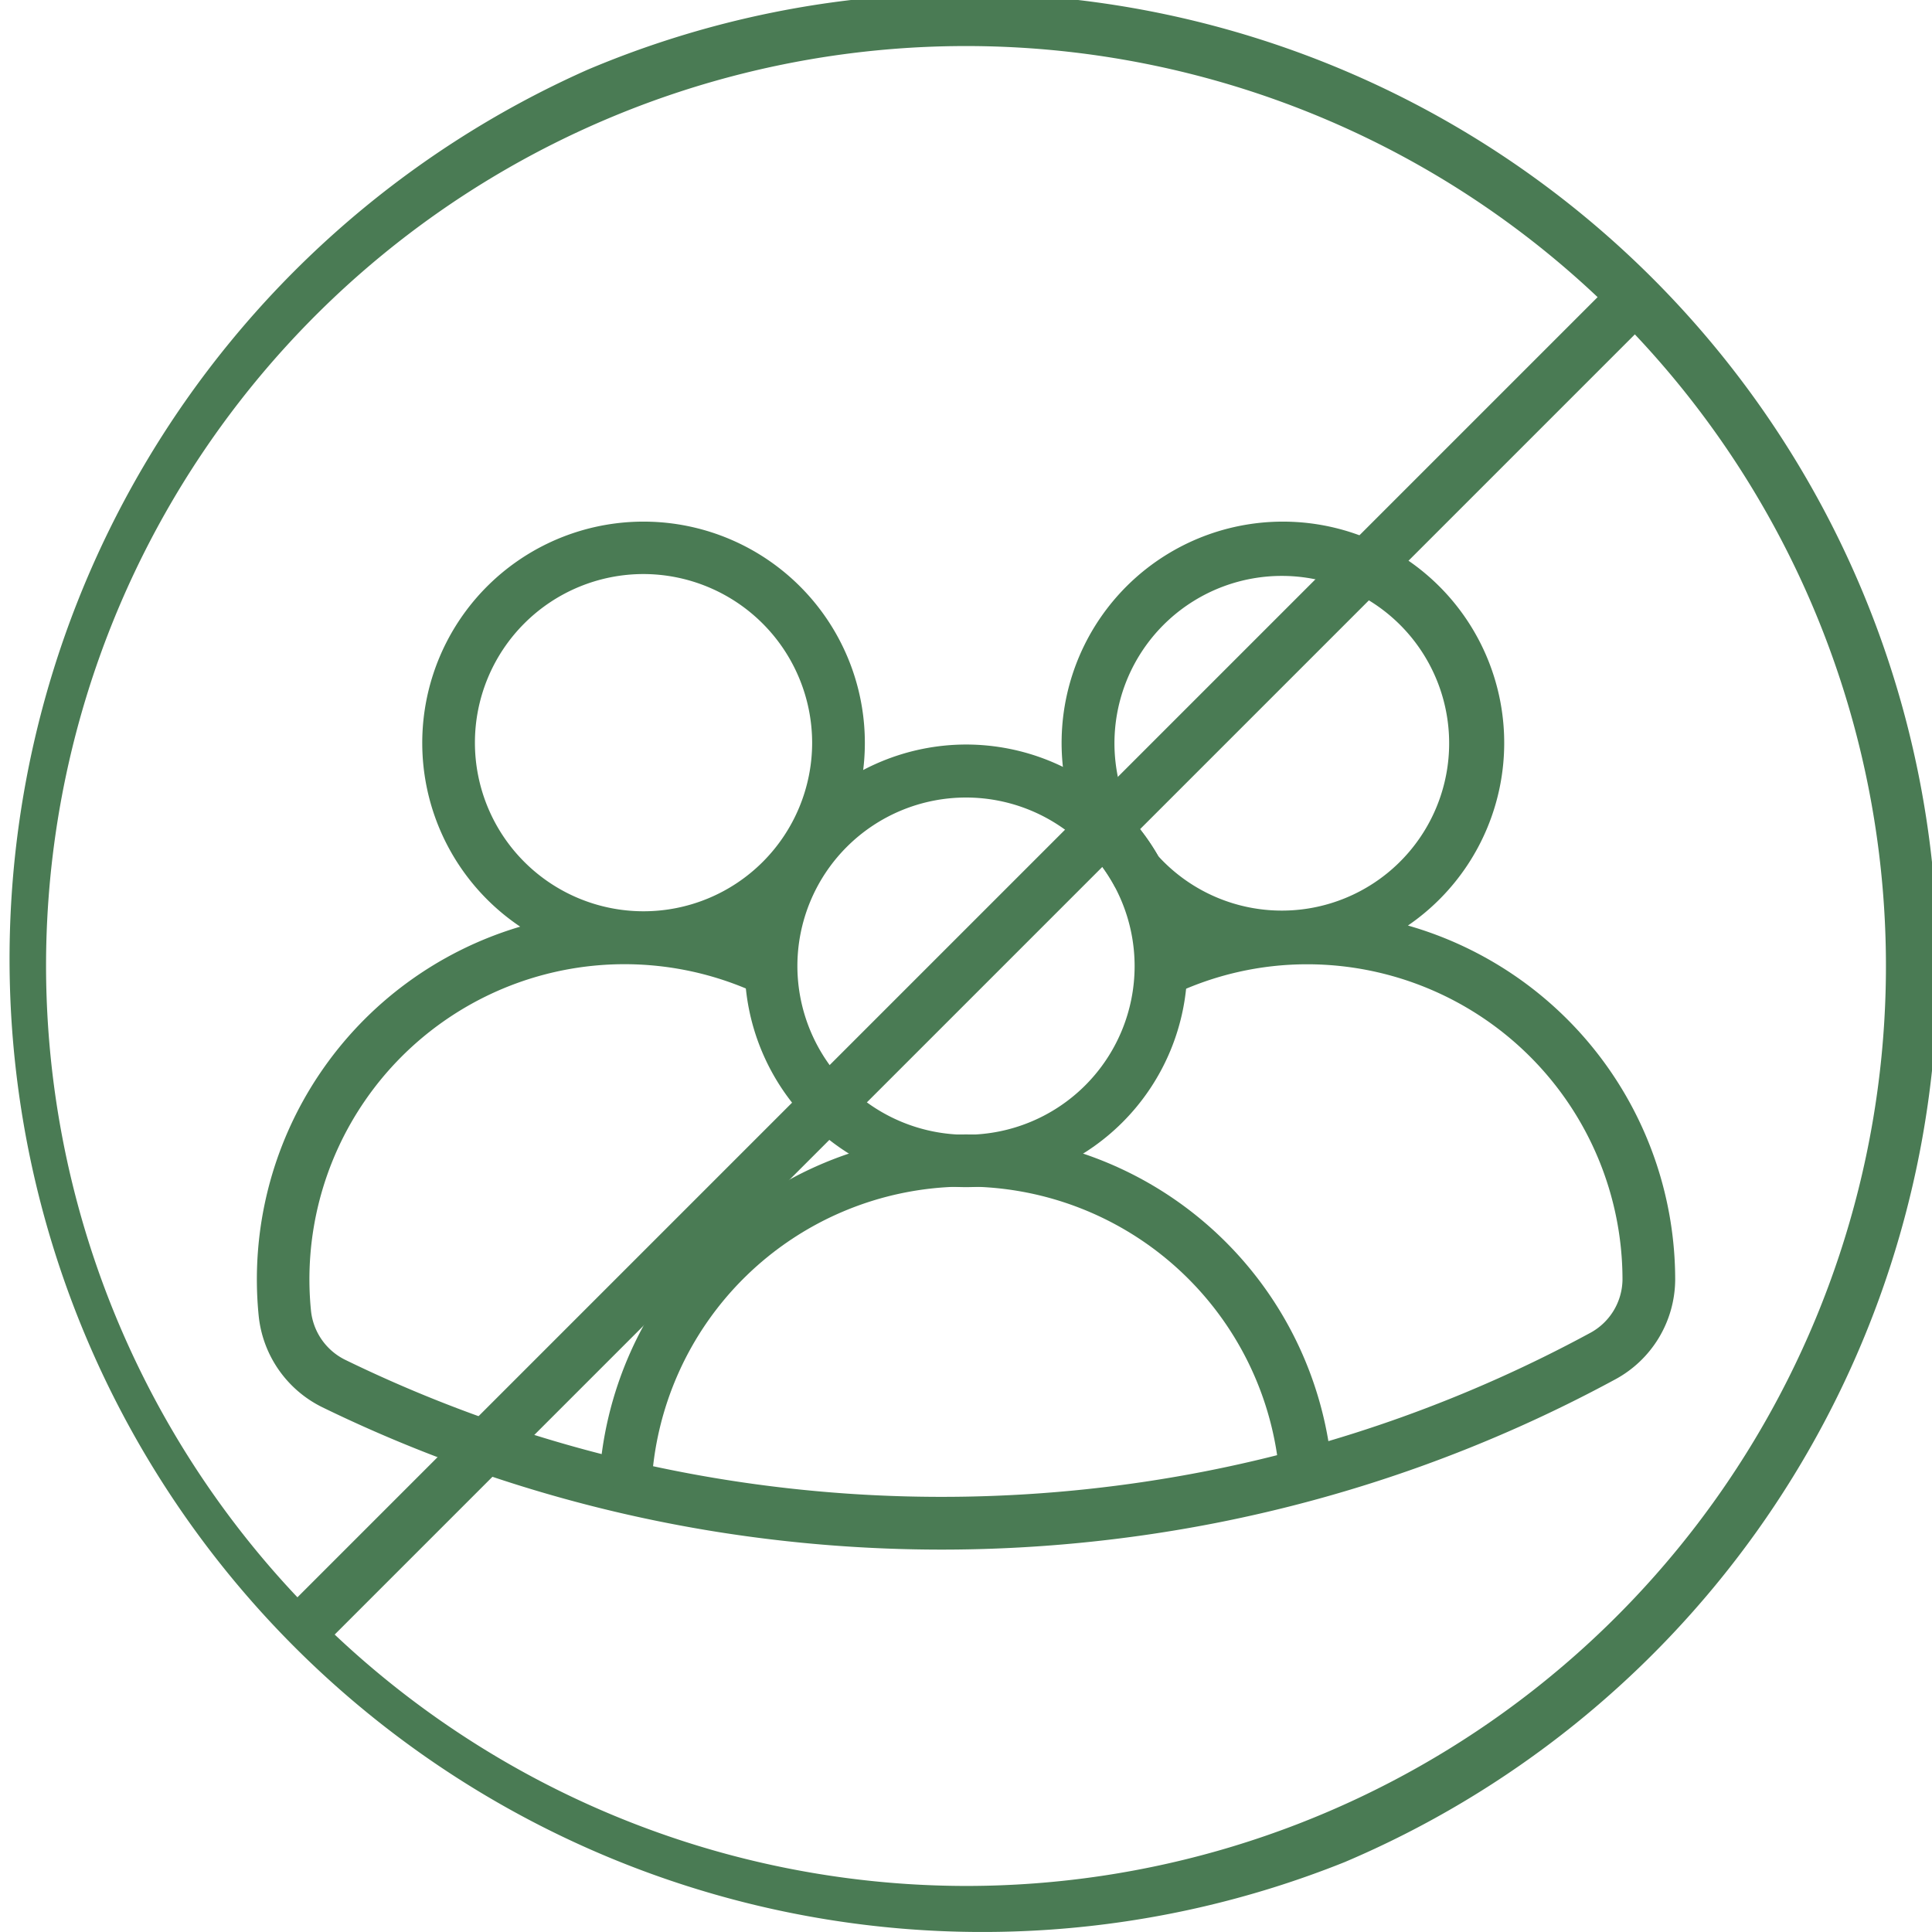
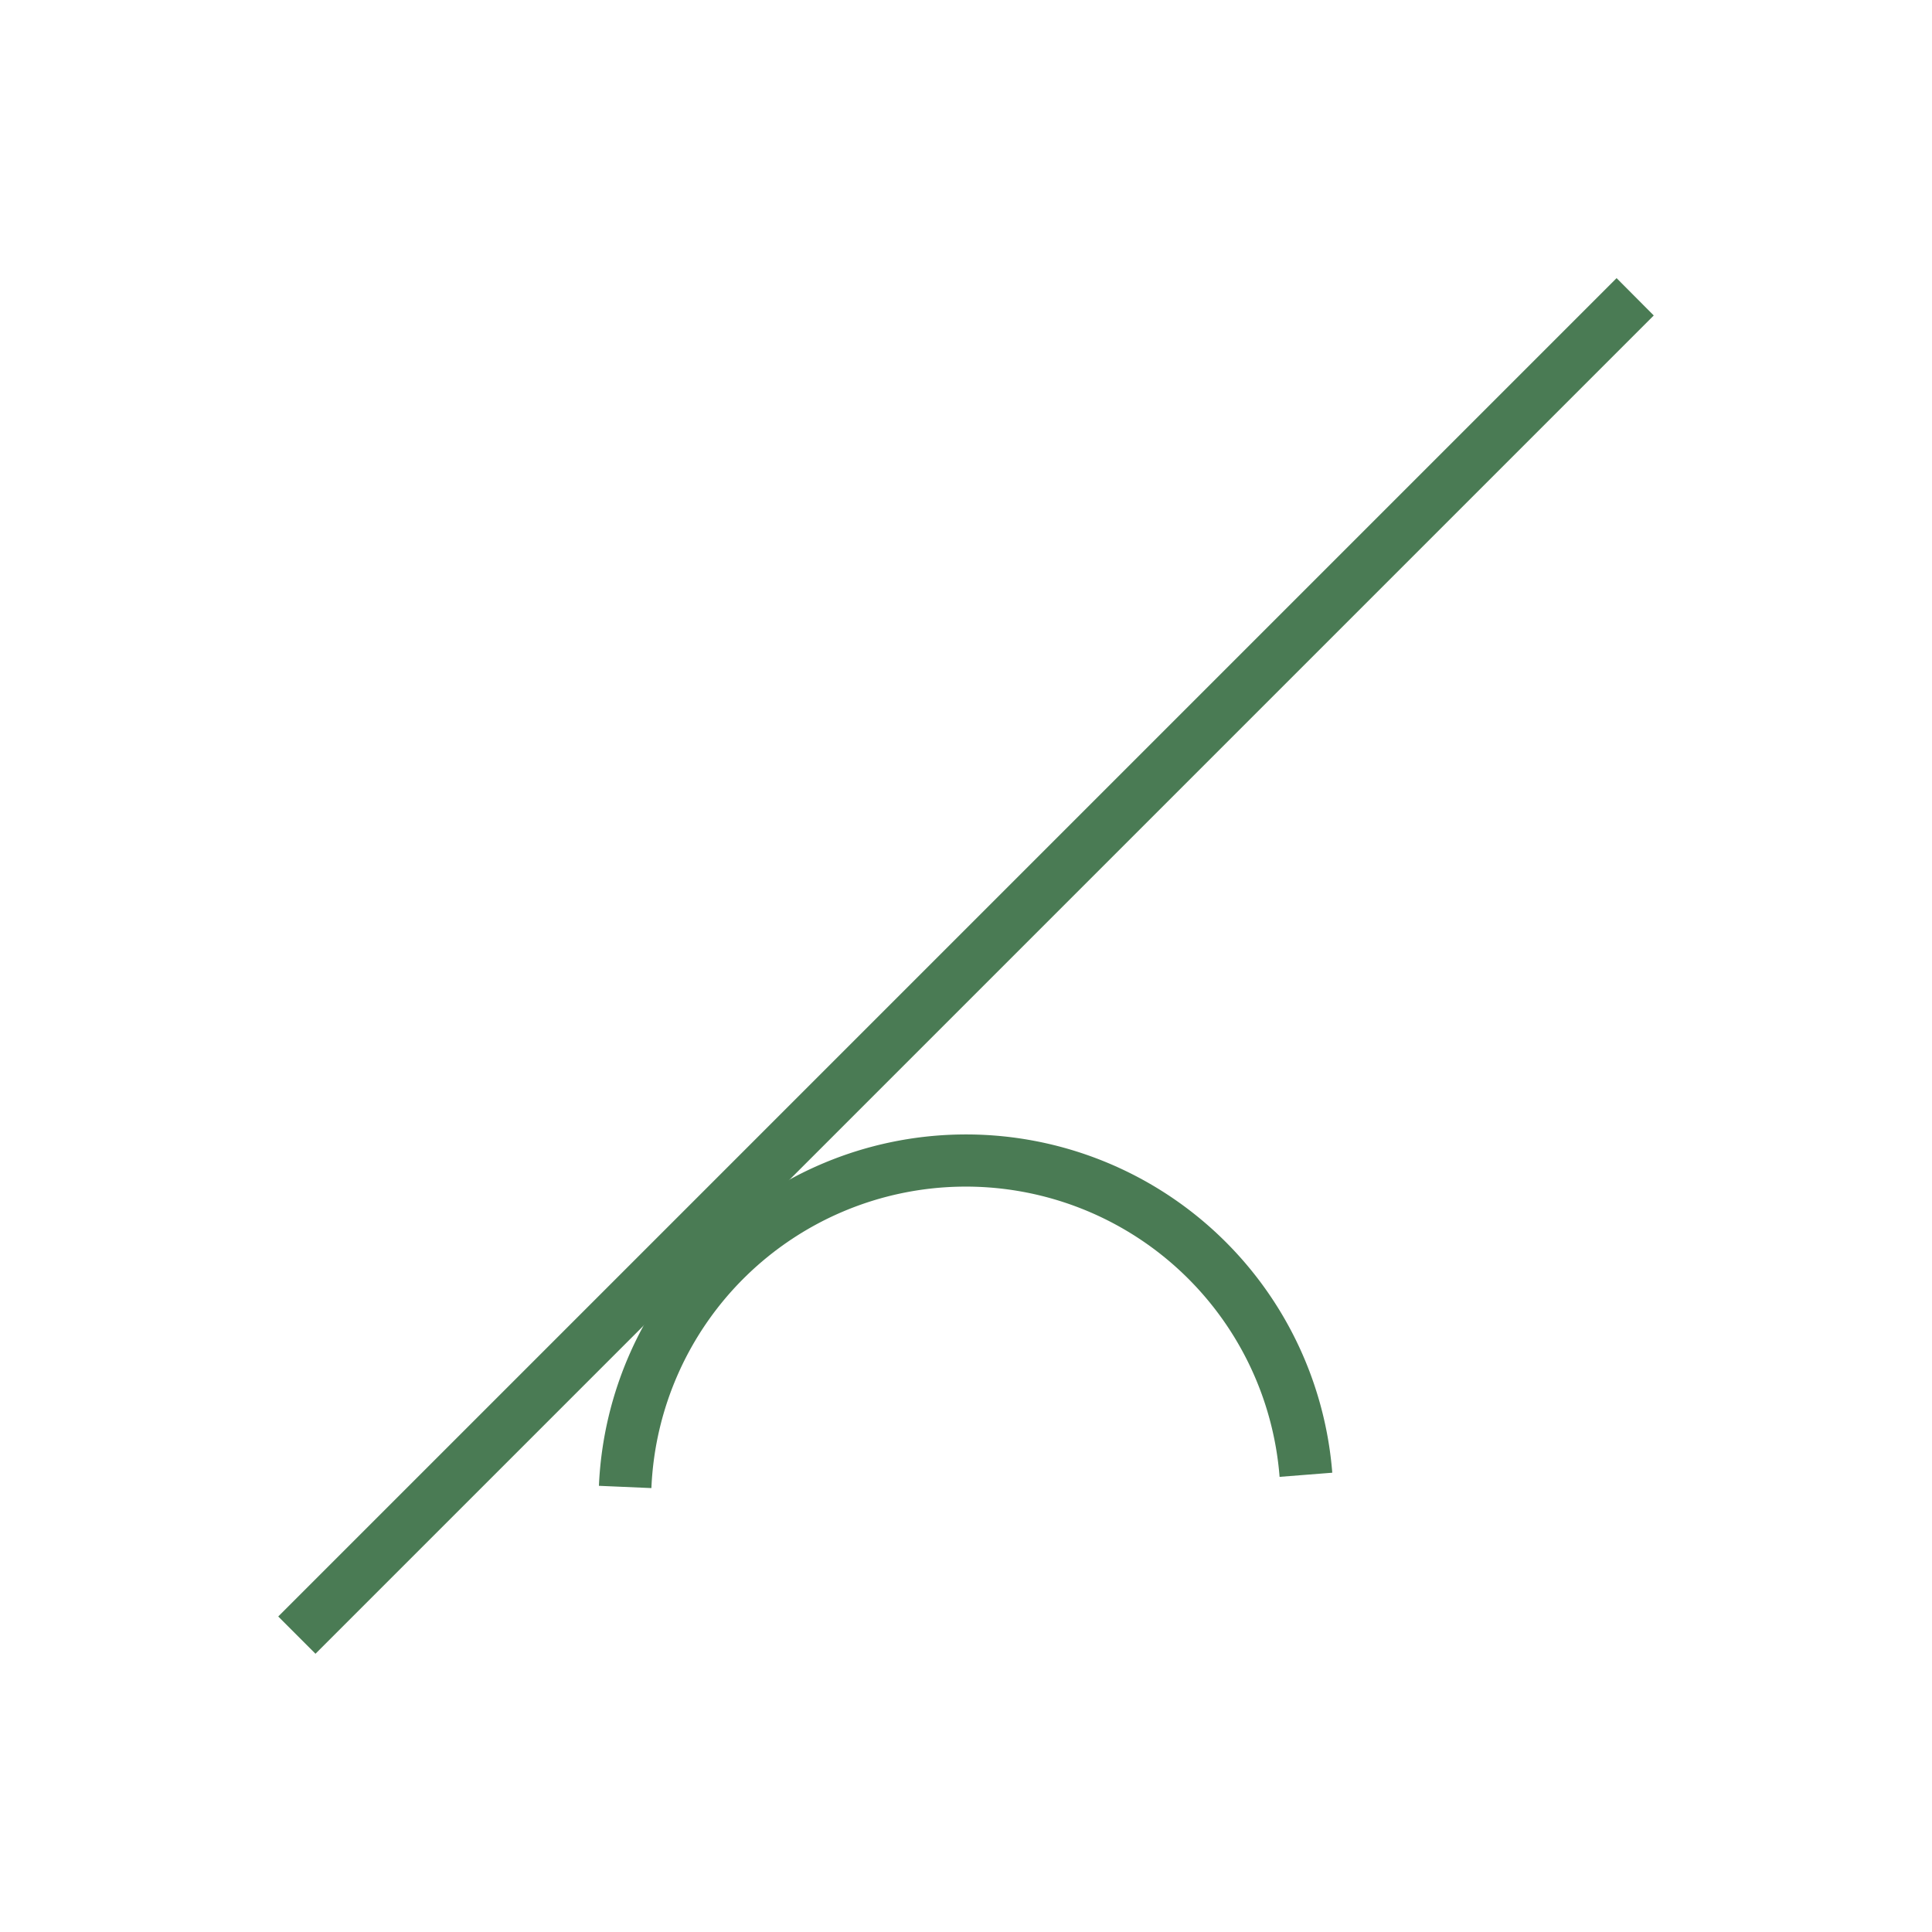
<svg xmlns="http://www.w3.org/2000/svg" width="55" height="55" viewBox="0 0 55 55">
  <g>
-     <path d="M34.882,28.577a6.3,6.3,0,1,1-6.3,6.3A6.312,6.312,0,0,1,34.882,28.577Zm0,11.109a4.8,4.8,0,1,0-4.8-4.8A4.81,4.81,0,0,0,34.882,39.686Z" transform="translate(-7.382 -7.382)" style="fill:#4a7b54" />
-     <path d="M29.517,49.359a40.759,40.759,0,0,1-6.361-.5A40.028,40.028,0,0,1,11.874,45.3a3.27,3.27,0,0,1-1.8-2.608A10.472,10.472,0,0,1,17.52,31.625a6.3,6.3,0,1,1,6.645.235q.418.156.821.348l-.645,1.354a8.971,8.971,0,0,0-12.778,8.984,1.76,1.76,0,0,0,.967,1.406,38.529,38.529,0,0,0,10.86,3.423,39.118,39.118,0,0,0,13.618-.242h0A38.559,38.559,0,0,0,47.962,43.2,1.749,1.749,0,0,0,48.9,41.68v-.014a8.98,8.98,0,0,0-8.97-8.97,8.883,8.883,0,0,0-3.851.875l-.645-1.354q.366-.174.739-.319a6.327,6.327,0,0,1-1.668-1.347l-.054-.061-.039-.071a4.821,4.821,0,0,0-.6-.843l-.053-.061-.039-.071a6.3,6.3,0,1,1,9.072,2.149A10.489,10.489,0,0,1,50.4,41.666v.016a3.248,3.248,0,0,1-1.725,2.841A40.059,40.059,0,0,1,37.3,48.606h0A40.689,40.689,0,0,1,29.517,49.359Zm6.166-19.743A4.764,4.764,0,1,0,35,28.65,6.327,6.327,0,0,1,35.683,29.616ZM21.031,21.587a4.8,4.8,0,1,0,4.8,4.8A4.81,4.81,0,0,0,21.031,21.587Z" transform="translate(-2.711 -5.245)" style="fill:#4a7b54" />
    <path d="M24.538,53.475l-1.5-.065a10.46,10.46,0,0,1,20.877-.373l-1.5.118a8.959,8.959,0,0,0-17.883.32Z" transform="translate(-5.988 -11.112)" style="fill:#4a7b54" />
-     <path d="M26.939-.75a27.7,27.7,0,0,1,10.778,53.2A27.7,27.7,0,0,1,16.161,1.426,27.516,27.516,0,0,1,26.939-.75Zm0,53.878A26.189,26.189,0,1,0,.75,26.939,26.218,26.218,0,0,0,26.939,53.128Z" transform="translate(0.561 0.561)" style="fill:#4a7b54" />
    <path d="M.53,38.628-.53,37.567l38.1-38.1L38.628.53Z" transform="translate(8.451 8.451)" style="fill:#4a7b54" />
  </g>
</svg>